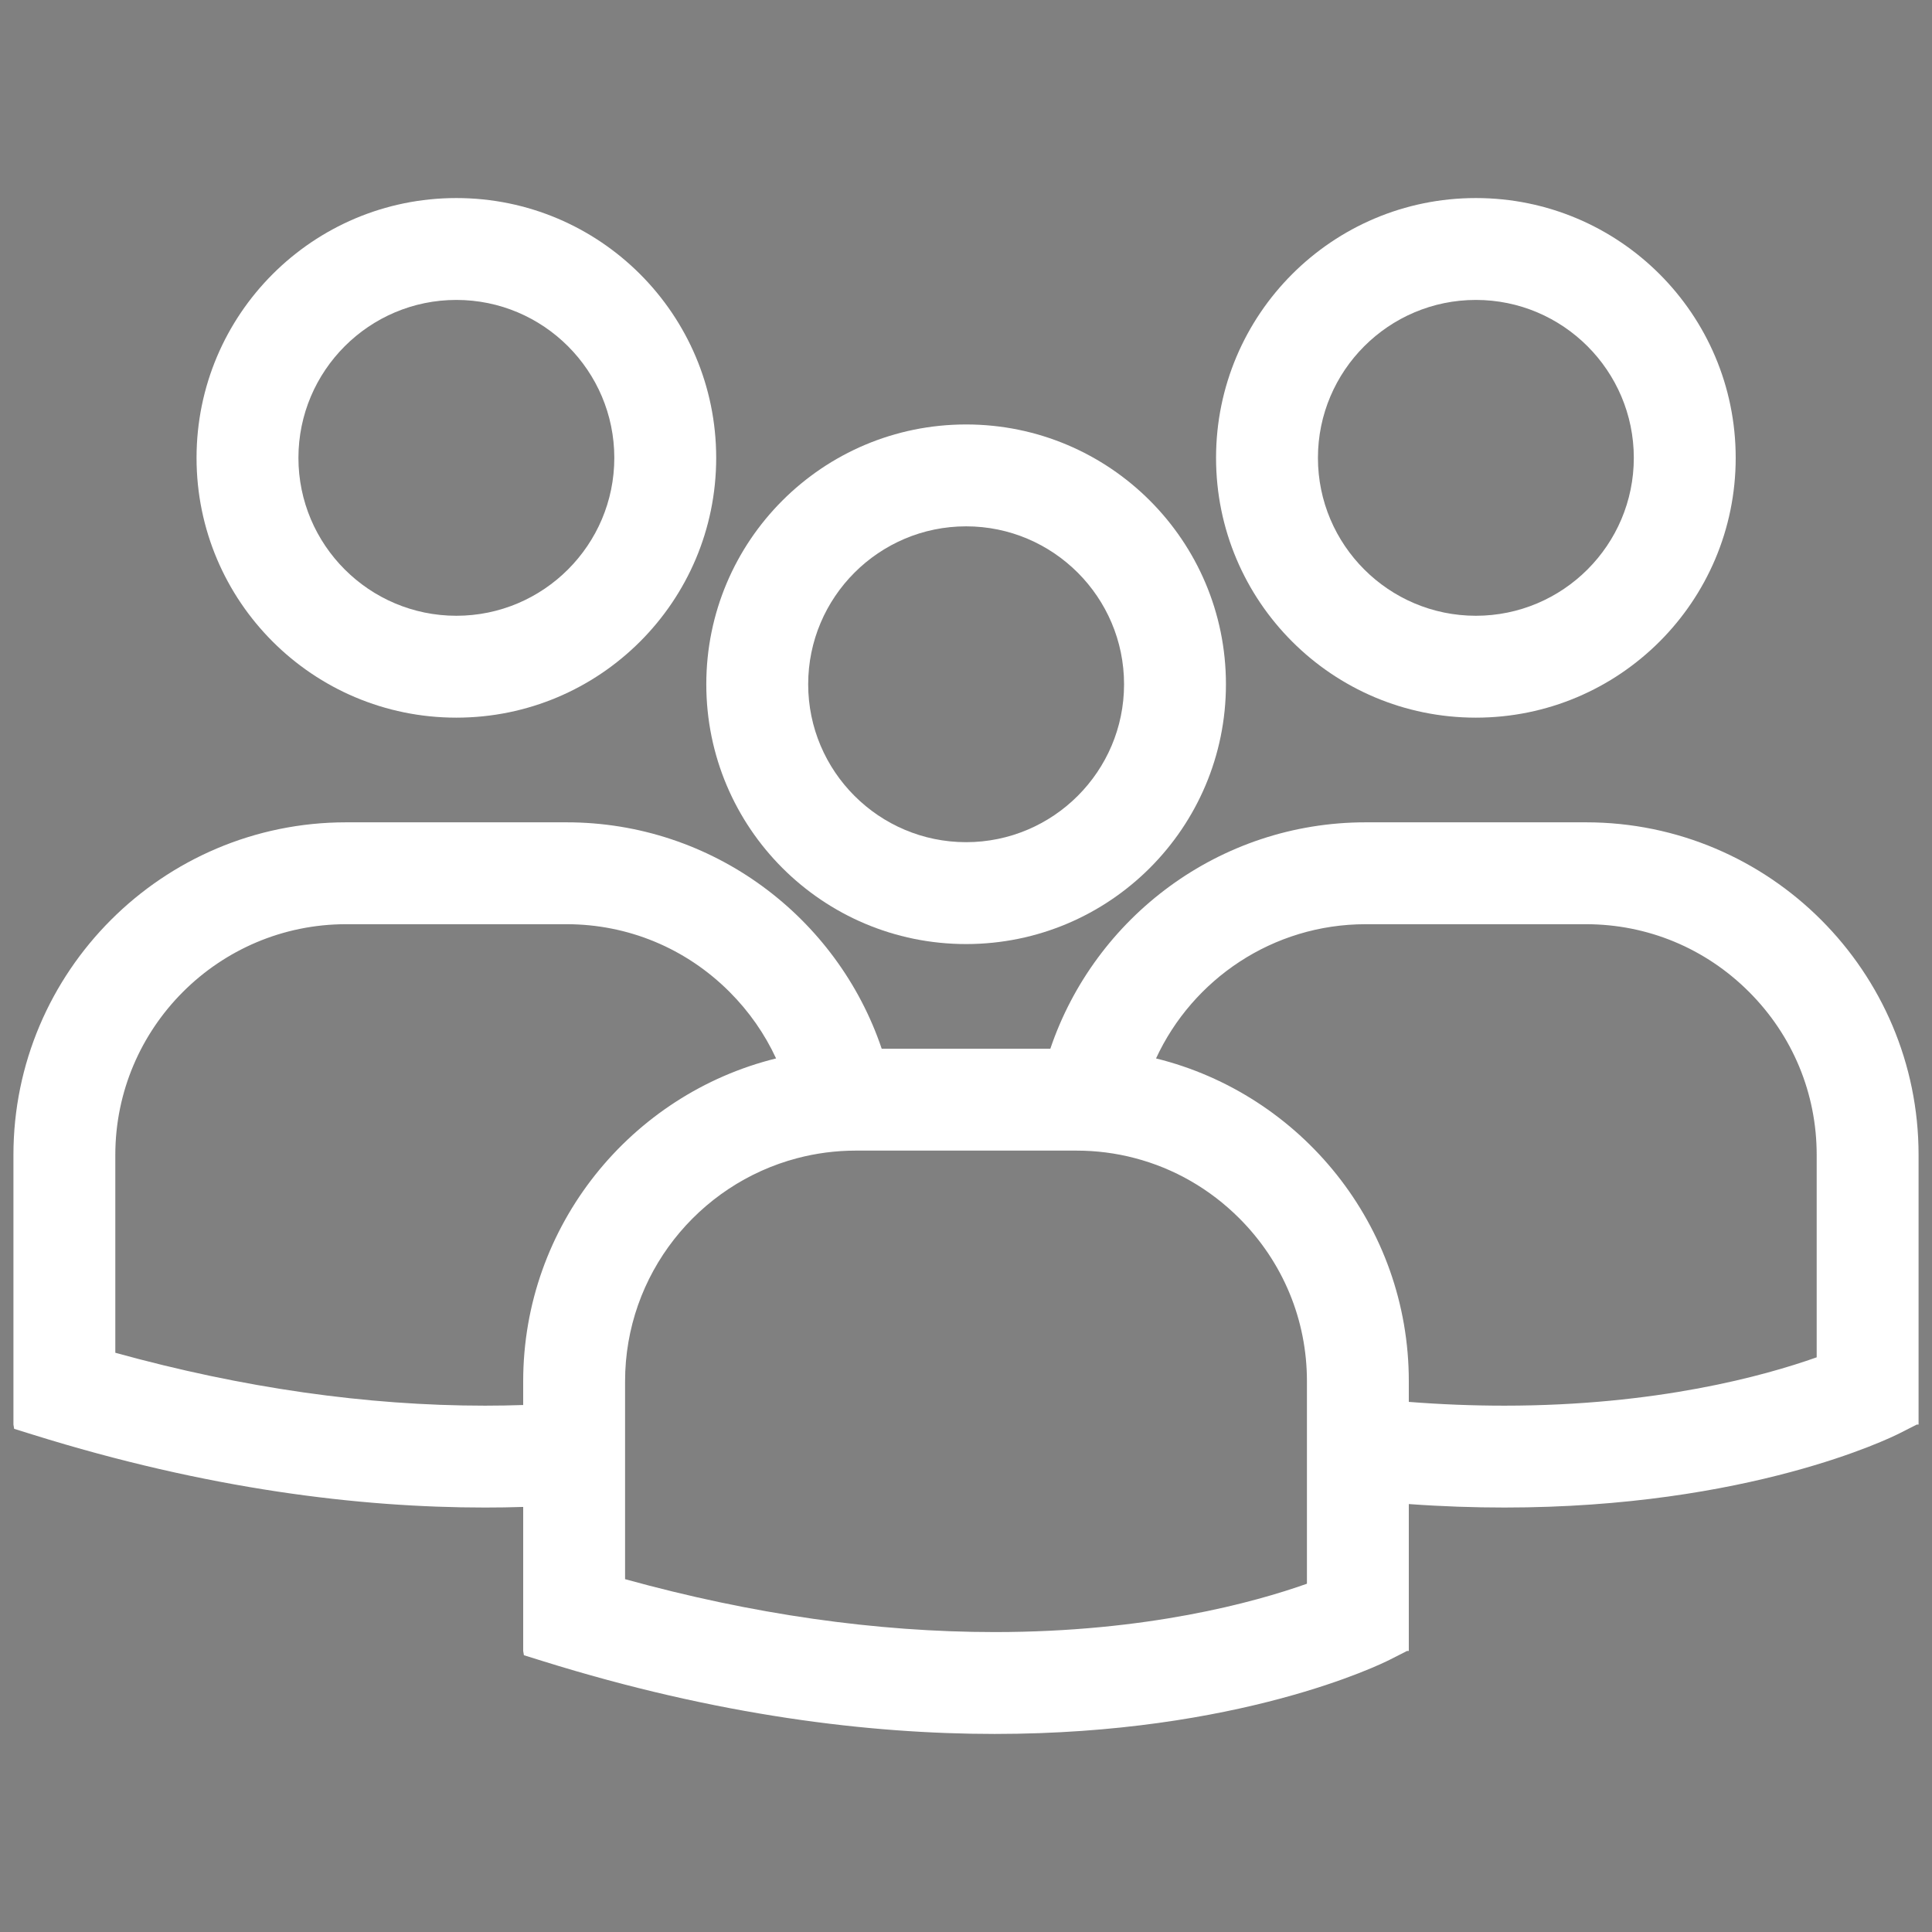
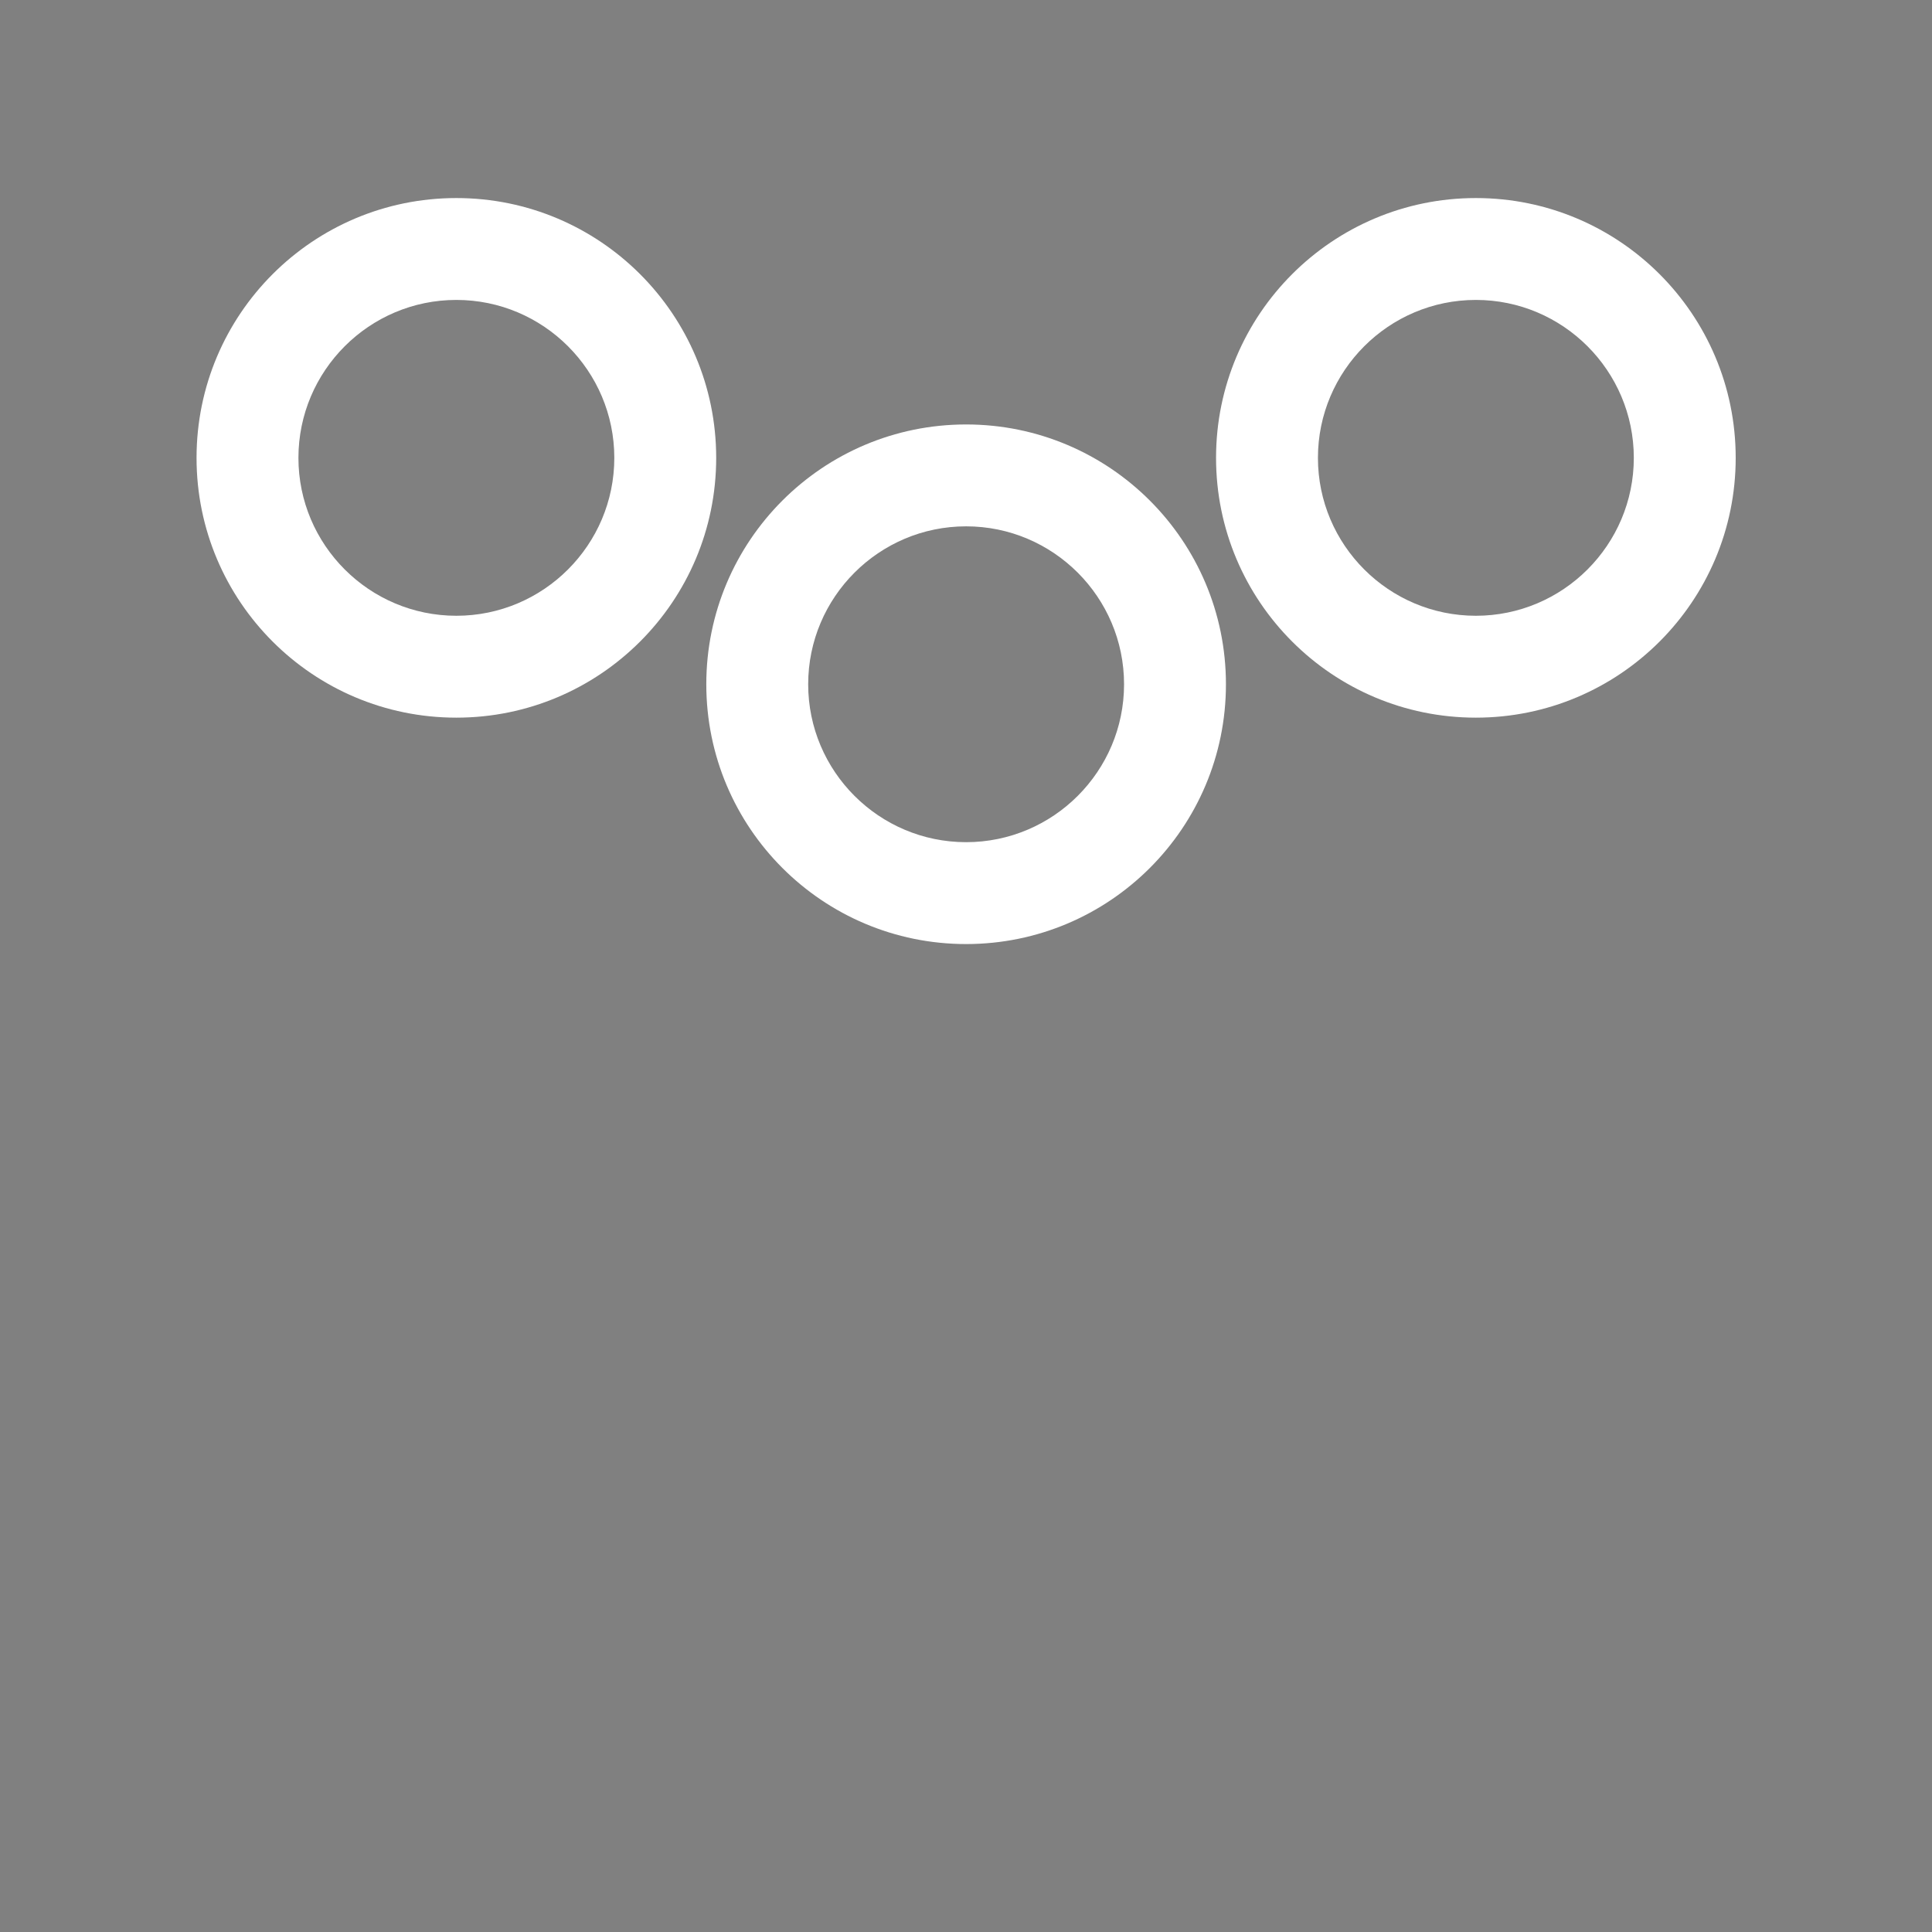
<svg xmlns="http://www.w3.org/2000/svg" version="1.1" id="Capa_1" x="0px" y="0px" width="512px" height="512px" viewBox="0 0 512 512" enable-background="new 0 0 512 512" xml:space="preserve">
  <rect x="0" y="0" width="512" height="512" fill="#808080" stroke="none" />
  <g>
    <g>
      <path d="M1089.031,87.271c23.08,0,41.857,18.777,41.857,41.856c0,23.073-18.777,41.844-41.857,41.844    c-5.703,0-11.196-1.111-16.283-3.265c-1.031-21.569-7.746-42.438-19.366-60.51C1060.857,95.071,1074.258,87.271,1089.031,87.271     M1089.031,60.271c-31.756,0-58.47,21.501-66.426,50.733c14.502,16.801,23.283,38.671,23.283,62.554    c0,2.995-0.145,5.957-0.415,8.883c11.867,9.704,27.029,15.53,43.558,15.53c38.029,0,68.857-30.819,68.857-68.844    C1157.889,91.1,1127.061,60.271,1089.031,60.271L1089.031,60.271z" />
    </g>
    <g>
-       <path d="M1118.232,252.71c16.291,0,31.633,6.37,43.197,17.938c11.564,11.566,17.928,26.906,17.918,43.208v53.634    c-10.877,3.859-30.65,9.506-58,11.791v-20.962c0.021-37.937-14.764-73.631-41.635-100.511c-1.748-1.748-3.539-3.448-5.37-5.099    H1118.232 M1118.232,225.71h-58.416c-12.201,0-23.832,2.493-34.408,6.994c-4.291,5.454-9.158,10.433-14.512,14.843    c18.598,5.302,35.652,15.28,49.723,29.353c21.768,21.774,33.746,50.685,33.729,81.404v48.975c0.751,0.005,1.518,0.021,2.262,0.021    c64.797,0,102.342-18.465,104.664-19.649l4.604-2.336h0.471v-71.457C1206.377,265.258,1166.828,225.71,1118.232,225.71    L1118.232,225.71z" />
-     </g>
+       </g>
    <g>
      <path d="M811.031,87.271c14.773,0,28.176,7.801,35.652,19.925c-11.617,18.072-18.334,38.941-19.365,60.508    c-5.088,2.154-10.583,3.267-16.287,3.267c-23.078,0-41.854-18.771-41.854-41.844C769.178,106.047,787.953,87.271,811.031,87.271     M811.031,60.271c-38.031,0-68.854,30.829-68.854,68.856c0,38.024,30.822,68.844,68.854,68.844    c16.528,0,31.693-5.827,43.562-15.532c-0.271-2.925-0.415-5.886-0.415-8.881c0-23.884,8.781-45.754,23.283-62.555    C869.502,81.771,842.785,60.271,811.031,60.271L811.031,60.271z" />
    </g>
    <g>
      <path d="M825.807,252.71c-29.227,26.419-47.154,64.538-47.154,105.577v19.567c-18.986-2.28-38.381-6.149-58-11.575v-52.423    c0-33.716,27.438-61.146,61.164-61.146H825.807 M840.232,225.71h-58.416c-48.617,0-88.164,39.562-88.164,88.146v71.457    l0.184,1.128l4.912,1.53c40.512,12.651,76.379,17.943,106.904,19.082v-48.767c0-52.528,35.361-96.951,83.531-110.729    c-5.354-4.408-10.221-9.386-14.512-14.837C864.086,228.21,852.445,225.71,840.232,225.71L840.232,225.71z" />
    </g>
    <g>
      <path d="M950.03,131.701c23.081,0,41.858,18.777,41.858,41.856c0,23.073-18.777,41.844-41.858,41.844    c-23.077,0-41.853-18.771-41.853-41.844C908.178,150.478,926.953,131.701,950.03,131.701 M950.03,104.701    c-38.031,0-68.853,30.829-68.853,68.856c0,38.024,30.821,68.844,68.853,68.844c38.03,0,68.858-30.819,68.858-68.844    C1018.889,135.53,988.061,104.701,950.03,104.701L950.03,104.701z" />
    </g>
    <g>
      <path d="M979.232,297.141c16.291,0,31.633,6.371,43.197,17.938c11.564,11.566,17.928,26.905,17.918,43.208v53.635    c-13.924,4.939-42.427,12.808-82.738,12.808c-31.427,0-64.313-4.71-97.957-14.019v-52.424c0-33.717,27.438-61.146,61.163-61.146    H979.232 M979.232,270.141h-58.417c-48.616,0-88.163,39.562-88.163,88.146v71.457l0.184,1.128l4.912,1.53    c46.393,14.487,86.696,19.327,119.861,19.327c64.797,0,102.342-18.465,104.664-19.649l4.604-2.336h0.471v-71.457    C1067.377,309.688,1027.828,270.141,979.232,270.141L979.232,270.141z" />
    </g>
  </g>
  <g>
    <path fill="#FFFFFF" d="M391.121,190.186c38.029,0,68.857-30.819,68.857-68.844c0-38.027-30.828-68.856-68.857-68.856   c-38.031,0-68.854,30.829-68.854,68.856C322.268,159.366,353.09,190.186,391.121,190.186z M391.121,79.485   c23.08,0,41.857,18.777,41.857,41.856c0,23.073-18.777,41.844-41.857,41.844c-23.078,0-41.854-18.771-41.854-41.844   C349.268,98.263,368.043,79.485,391.121,79.485z" />
-     <path fill="#FFFFFF" d="M420.32,217.924h-58.41c-38.771,0-71.78,25.16-83.561,60H233.66c-11.75-34.84-44.76-60-83.521-60H91.72   c-48.609,0-88.16,39.561-88.16,88.15v71.45l0.19,1.13l4.91,1.53c46.39,14.489,86.689,19.33,119.859,19.33   c3.45,0,6.83-0.051,10.131-0.16v38.17l0.189,1.13l4.91,1.53c46.39,14.489,86.69,19.33,119.86,19.33   c64.8,0,102.34-18.471,104.659-19.65l4.61-2.34h0.47v-38.931c8.86,0.641,17.32,0.921,25.351,0.921   c64.8,0,102.34-18.471,104.66-19.65l4.609-2.34h0.471v-71.45C508.47,257.475,468.92,217.924,420.32,217.924z M128.52,372.515   c-31.43,0-64.31-4.711-97.96-14.021v-52.42c0-33.72,27.44-61.15,61.16-61.15h58.42c16.29,0,31.641,6.37,43.2,17.94   c5.19,5.2,9.34,11.16,12.33,17.63c-38.439,9.49-67.02,44.271-67.02,85.58v6.27C135.36,372.454,131.99,372.515,128.52,372.515z    M346.35,419.704c-13.93,4.94-42.43,12.811-82.739,12.811c-31.431,0-64.311-4.711-97.96-14.021v-21.1v-27.21v-4.11   c0-28.35,19.39-52.25,45.609-59.14c4.971-1.311,10.19-2.011,15.561-2.011h11.43h35.51h11.471c5.31,0,10.51,0.67,15.51,1.99   c10.37,2.71,19.89,8.15,27.689,15.95c11.561,11.57,17.931,26.9,17.92,43.21v2.29v27.31V419.704z M481.44,359.704   c-13.931,4.94-42.431,12.811-82.74,12.811c-8.351,0-16.8-0.33-25.351-1v-5.44c0.03-41.32-28.56-76.1-66.989-85.58   c9.699-20.979,30.949-35.57,55.55-35.57h58.41c16.29,0,31.64,6.37,43.199,17.94c11.561,11.57,17.931,26.9,17.921,43.21V359.704z" />
    <path fill="#FFFFFF" d="M120.939,190.186c38.031,0,68.859-30.819,68.859-68.844c0-38.027-30.828-68.856-68.859-68.856   s-68.852,30.829-68.852,68.856C52.088,159.366,82.908,190.186,120.939,190.186z M120.939,79.485   c23.082,0,41.859,18.777,41.859,41.856c0,23.073-18.777,41.844-41.859,41.844c-23.077,0-41.852-18.771-41.852-41.844   C79.088,98.263,97.862,79.485,120.939,79.485z" />
    <path fill="#FFFFFF" d="M256.03,250.186c38.03,0,68.858-30.819,68.858-68.844c0-38.027-30.828-68.856-68.858-68.856   c-38.031,0-68.853,30.829-68.853,68.856C187.178,219.366,217.999,250.186,256.03,250.186z M256.03,139.485   c23.081,0,41.858,18.777,41.858,41.856c0,23.073-18.777,41.844-41.858,41.844c-23.077,0-41.853-18.771-41.853-41.844   C214.178,158.263,232.953,139.485,256.03,139.485z" />
  </g>
  <g>
    <g>
      <path fill="#FFFFFF" d="M-176.381,252.969c-14.07-14.072-31.125-24.051-49.723-29.353c21.355-17.593,34.992-44.229,34.992-73.989    c0-52.855-43.002-95.856-95.857-95.856c-52.854,0-95.854,43.001-95.854,95.856c0,29.768,13.645,56.408,35.006,74.001    c-48.17,13.777-83.531,58.2-83.531,110.729v71.457c0,1.453,0.117,2.904,0.351,4.338l0.184,1.128    c1.644,10.097,8.852,18.397,18.62,21.44l4.895,1.524c43.674,13.639,86.709,20.555,127.908,20.555    c70.594,0,112.398-20.285,116.881-22.572l1.908-0.968c10.459-3.721,17.949-13.708,17.949-25.445v-71.44    C-142.635,303.653-154.613,274.743-176.381,252.969z" />
-       <path d="M-286.969,218.471c38.029,0,68.857-30.819,68.857-68.844c0-38.027-30.828-68.856-68.857-68.856    c-38.031,0-68.854,30.829-68.854,68.856C-355.822,187.651-325,218.471-286.969,218.471z" />
      <path d="M-174.727,408.149l4.604-2.336h0.471v-71.457c0.029-48.599-39.52-88.146-88.115-88.146h-58.416    c-48.617,0-88.164,39.562-88.164,88.146v71.457l0.184,1.128l4.912,1.53c46.393,14.487,86.697,19.327,119.861,19.327    C-214.594,427.799-177.049,409.334-174.727,408.149z" />
    </g>
    <g>
      <path fill="#FFFFFF" d="M-454.381,252.969c-14.069-14.072-31.124-24.051-49.722-29.353c21.354-17.593,34.992-44.229,34.992-73.989    c0-52.855-43.002-95.856-95.858-95.856c-52.854,0-95.853,43.001-95.853,95.856c0,29.768,13.644,56.408,35.005,74.001    c-48.17,13.777-83.53,58.2-83.53,110.729v71.457c0,1.453,0.117,2.904,0.351,4.338l0.184,1.128    c1.644,10.097,8.852,18.397,18.619,21.44l4.895,1.524c43.675,13.639,86.709,20.555,127.908,20.555    c70.594,0,112.398-20.285,116.882-22.572l1.907-0.968c10.46-3.721,17.95-13.708,17.95-25.445v-71.44    C-420.635,303.653-432.613,274.743-454.381,252.969z" />
      <path d="M-564.969,218.471c38.029,0,68.858-30.819,68.858-68.844c0-38.027-30.829-68.856-68.858-68.856    c-38.031,0-68.853,30.829-68.853,68.856C-633.822,187.651-603,218.471-564.969,218.471z" />
      <path d="M-452.727,408.149l4.604-2.336h0.471v-71.457c0.029-48.599-39.519-88.146-88.115-88.146h-58.416    c-48.617,0-88.163,39.562-88.163,88.146v71.457l0.184,1.128l4.912,1.53c46.392,14.487,86.696,19.327,119.86,19.327    C-492.594,427.799-455.049,409.334-452.727,408.149z" />
    </g>
  </g>
  <g>
-     <path fill="#FFFFFF" d="M-315.381,297.399c-14.07-14.072-31.125-24.051-49.723-29.353c21.355-17.593,34.992-44.229,34.992-73.989   c0-52.855-43.002-95.856-95.858-95.856c-52.853,0-95.852,43.001-95.852,95.856c0,29.768,13.643,56.408,35.005,74.001   c-48.17,13.777-83.53,58.2-83.53,110.729v71.457c0,1.453,0.117,2.904,0.351,4.338l0.184,1.128   c1.644,10.097,8.852,18.397,18.619,21.44l4.895,1.524c43.675,13.639,86.71,20.555,127.909,20.555   c70.594,0,112.398-20.285,116.881-22.572l1.908-0.968c10.459-3.721,17.949-13.708,17.949-25.445v-71.44   C-281.635,348.084-293.613,319.174-315.381,297.399z" />
    <path d="M-425.97,262.901c38.03,0,68.858-30.819,68.858-68.844c0-38.027-30.828-68.856-68.858-68.856   c-38.031,0-68.852,30.829-68.852,68.856C-494.822,232.082-464.001,262.901-425.97,262.901z" />
    <path d="M-313.727,452.58l4.604-2.336h0.471v-71.457c0.029-48.599-39.52-88.146-88.115-88.146h-58.417   c-48.616,0-88.163,39.562-88.163,88.146v71.457l0.184,1.128l4.912,1.53c46.392,14.487,86.696,19.327,119.861,19.327   C-353.594,472.229-316.049,453.765-313.727,452.58z" />
  </g>
</svg>